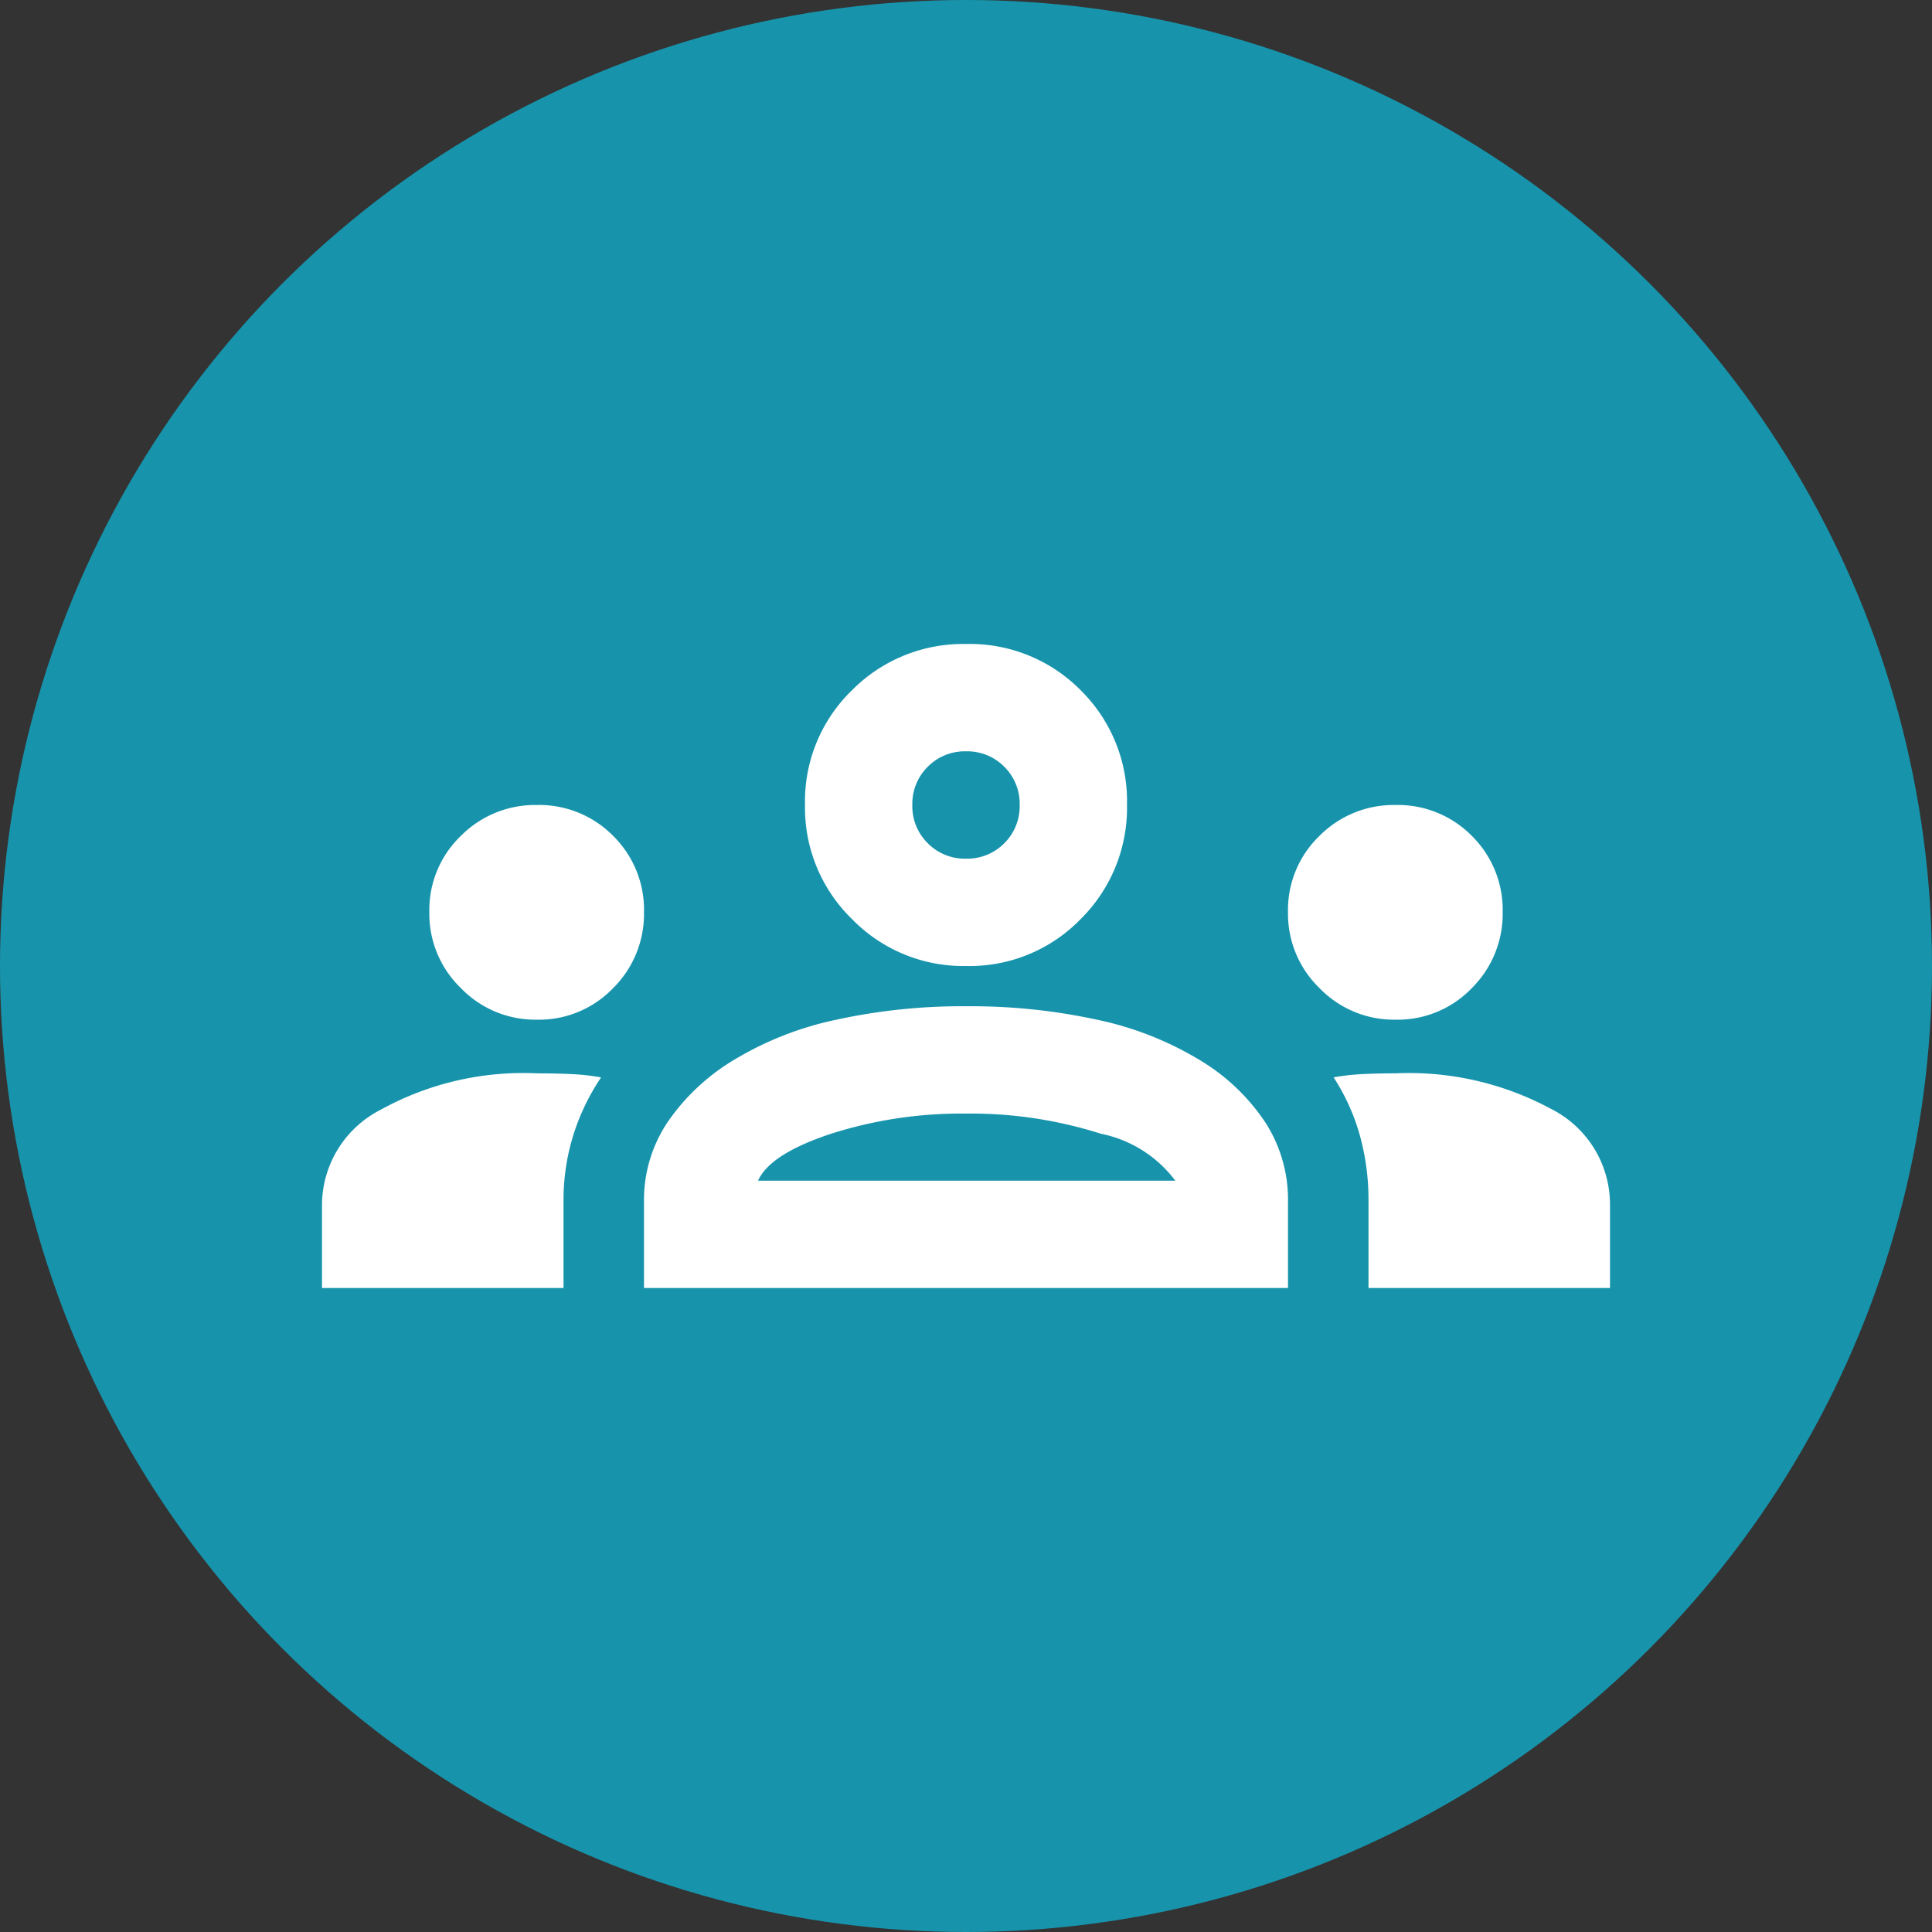
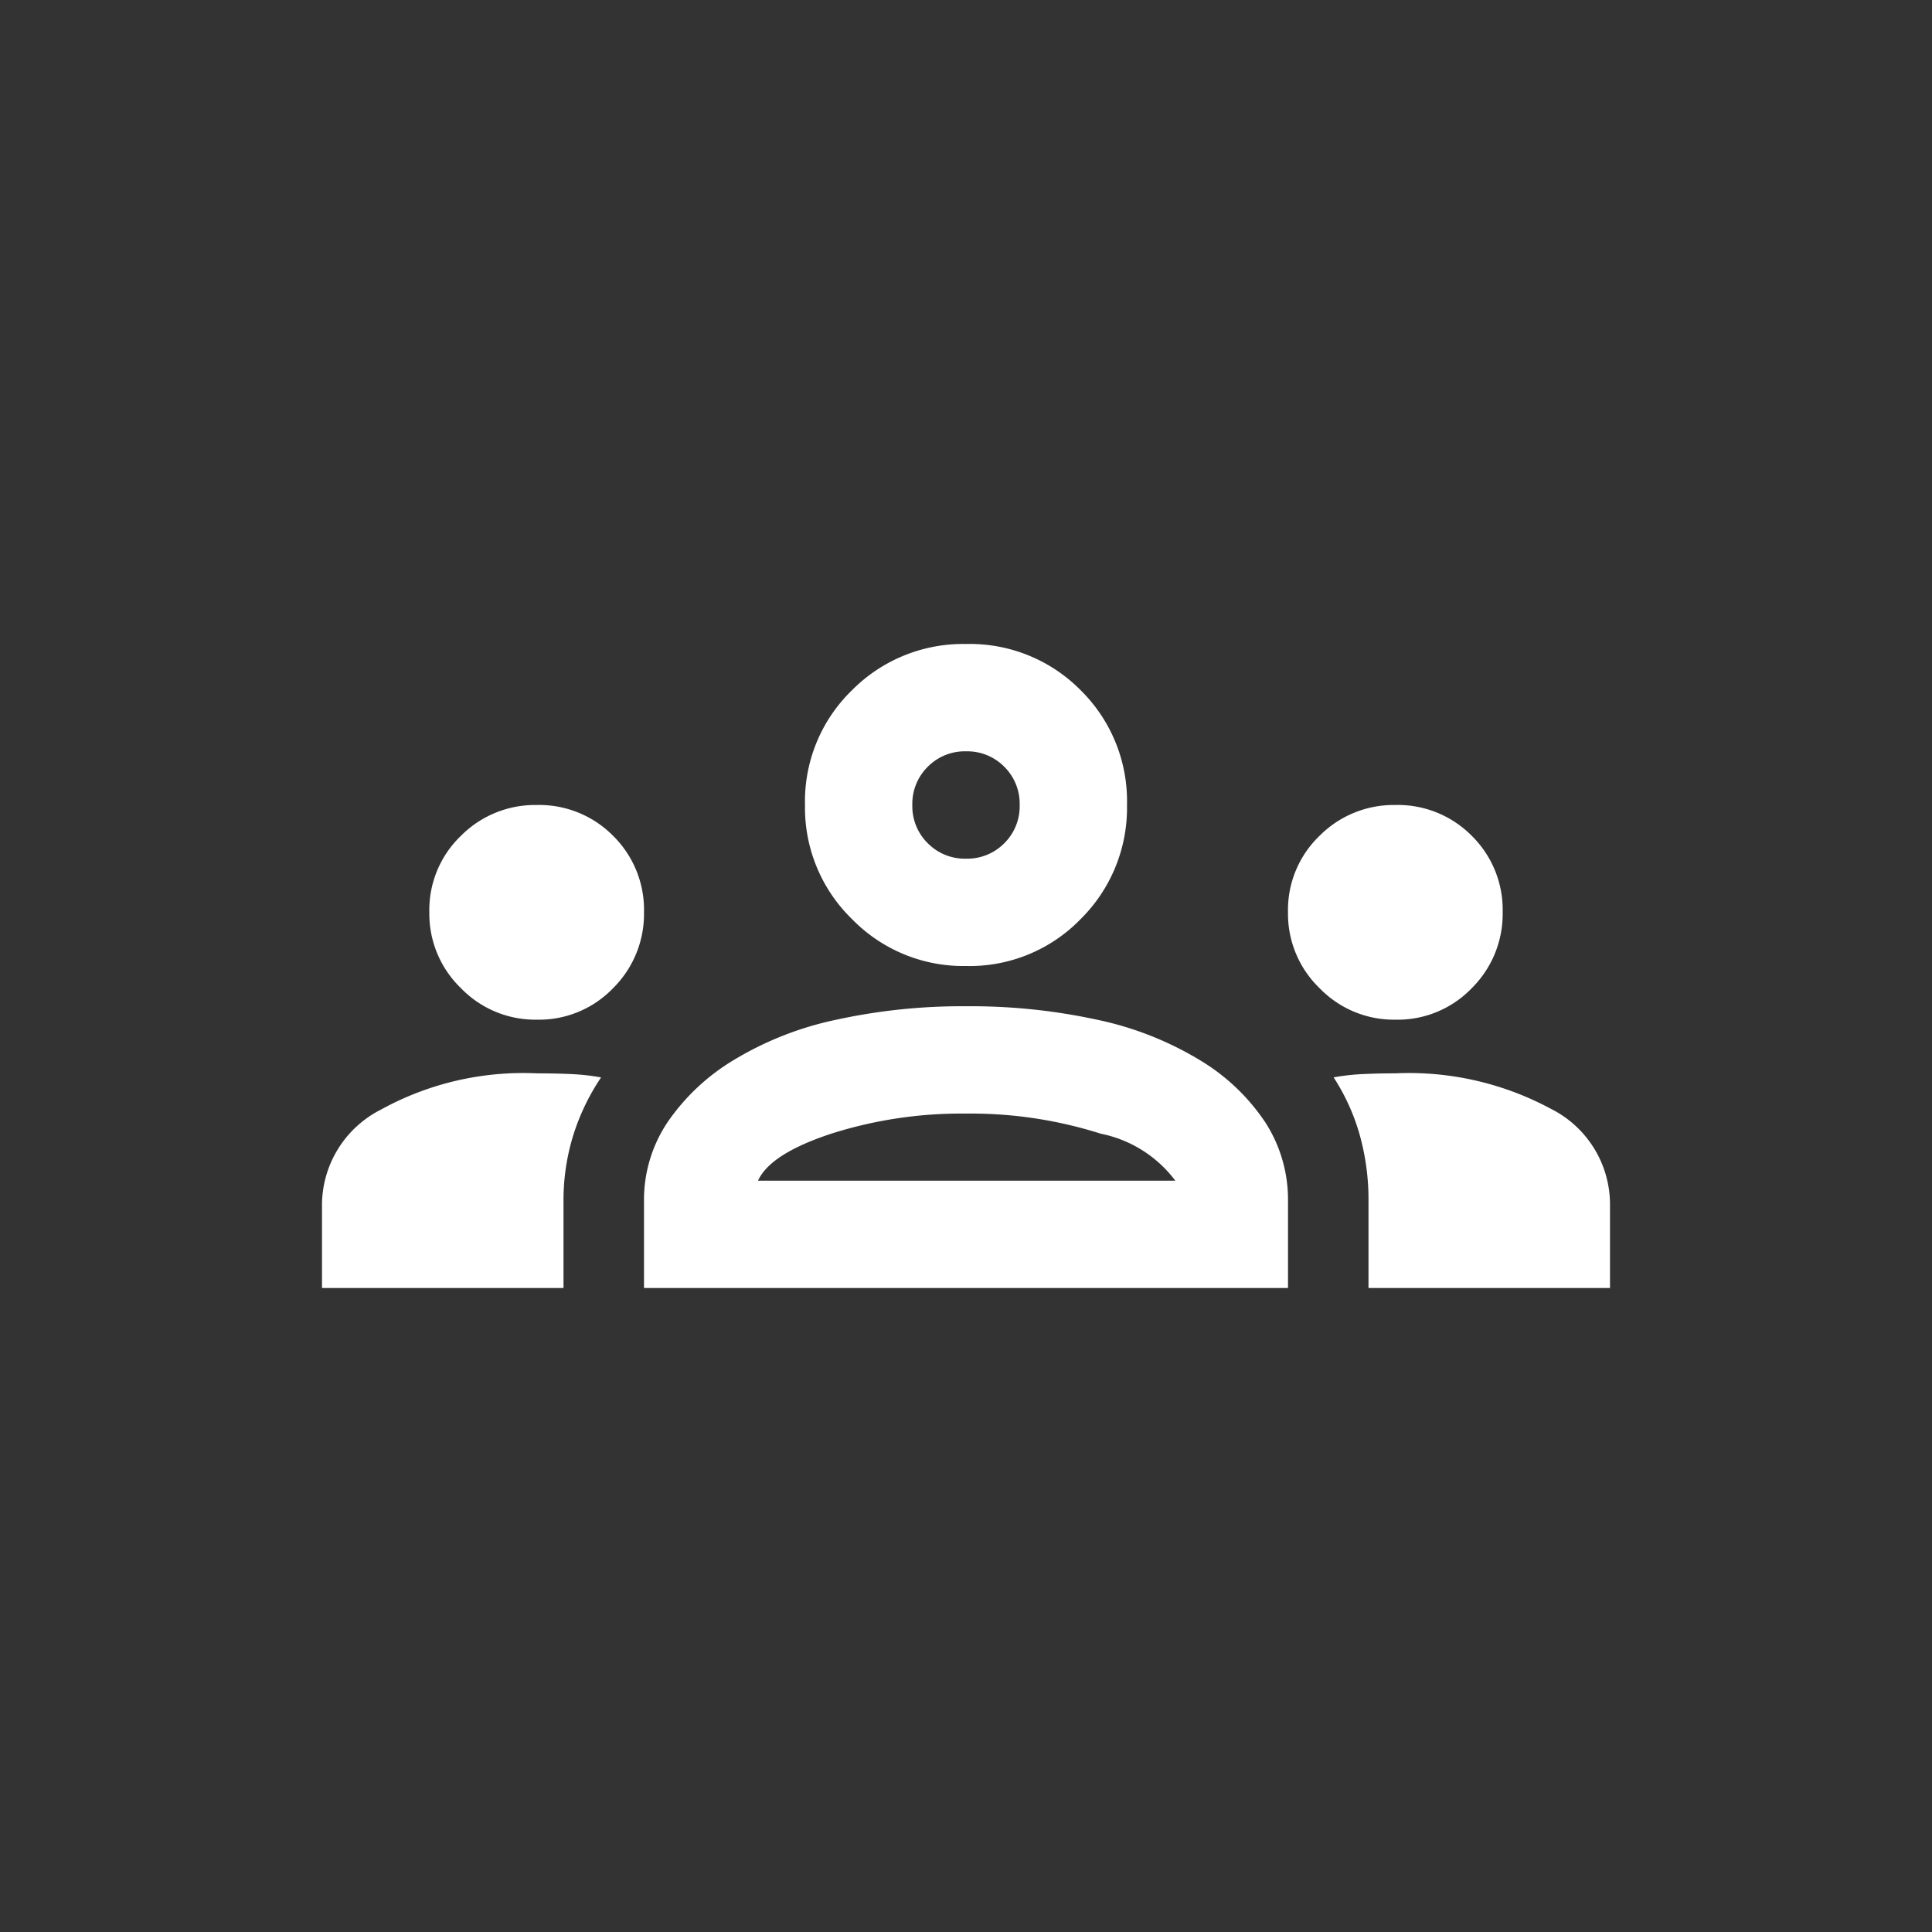
<svg xmlns="http://www.w3.org/2000/svg" width="36" height="36" viewBox="0 0 36 36">
  <rect x="0" y="0" width="36" height="36" fill="#333333" stroke="none" />
  <g id="nav__training" transform="translate(-393 -86)">
-     <circle id="楕円形_1" data-name="楕円形 1" cx="18" cy="18" r="18" transform="translate(393 86)" fill="#1794ac" />
    <path id="groups_FILL0_wght400_GRAD0_opsz24" d="M0-708v-1.575a2,2,0,0,1,1.1-1.75A5.492,5.492,0,0,1,4-712q.325,0,.625.013a4.183,4.183,0,0,1,.575.063,4.161,4.161,0,0,0-.525,1.1,4.1,4.1,0,0,0-.175,1.2V-708Zm6,0v-1.625a2.6,2.6,0,0,1,.438-1.463,3.969,3.969,0,0,1,1.238-1.162A6.114,6.114,0,0,1,9.588-713,11,11,0,0,1,12-713.25a11.12,11.12,0,0,1,2.438.25,6.114,6.114,0,0,1,1.913.75,3.831,3.831,0,0,1,1.225,1.162A2.654,2.654,0,0,1,18-709.625V-708Zm13.5,0v-1.625a4.485,4.485,0,0,0-.163-1.225,3.914,3.914,0,0,0-.487-1.075,4.144,4.144,0,0,1,.563-.062Q19.7-712,20-712a5.576,5.576,0,0,1,2.9.662,1.994,1.994,0,0,1,1.1,1.763V-708ZM8.125-710H15.9a2.3,2.3,0,0,0-1.388-.875A7.989,7.989,0,0,0,12-711.25a7.989,7.989,0,0,0-2.512.375Q8.35-710.5,8.125-710ZM4-713a1.926,1.926,0,0,1-1.412-.588A1.926,1.926,0,0,1,2-715a1.914,1.914,0,0,1,.588-1.425A1.947,1.947,0,0,1,4-717a1.935,1.935,0,0,1,1.425.575A1.935,1.935,0,0,1,6-715a1.947,1.947,0,0,1-.575,1.412A1.914,1.914,0,0,1,4-713Zm16,0a1.926,1.926,0,0,1-1.413-.588A1.926,1.926,0,0,1,18-715a1.914,1.914,0,0,1,.587-1.425A1.947,1.947,0,0,1,20-717a1.935,1.935,0,0,1,1.425.575A1.935,1.935,0,0,1,22-715a1.947,1.947,0,0,1-.575,1.412A1.914,1.914,0,0,1,20-713Zm-8-1a2.893,2.893,0,0,1-2.125-.875A2.893,2.893,0,0,1,9-717a2.882,2.882,0,0,1,.875-2.138A2.914,2.914,0,0,1,12-720a2.9,2.9,0,0,1,2.137.862A2.9,2.9,0,0,1,15-717a2.914,2.914,0,0,1-.863,2.125A2.882,2.882,0,0,1,12-714Zm0-2a.968.968,0,0,0,.713-.287A.968.968,0,0,0,13-717a.968.968,0,0,0-.287-.713A.968.968,0,0,0,12-718a.968.968,0,0,0-.712.287A.968.968,0,0,0,11-717a.968.968,0,0,0,.288.713A.968.968,0,0,0,12-716ZM12.025-710ZM12-717Z" transform="translate(399 818)" fill="#fff" />
  </g>
</svg>